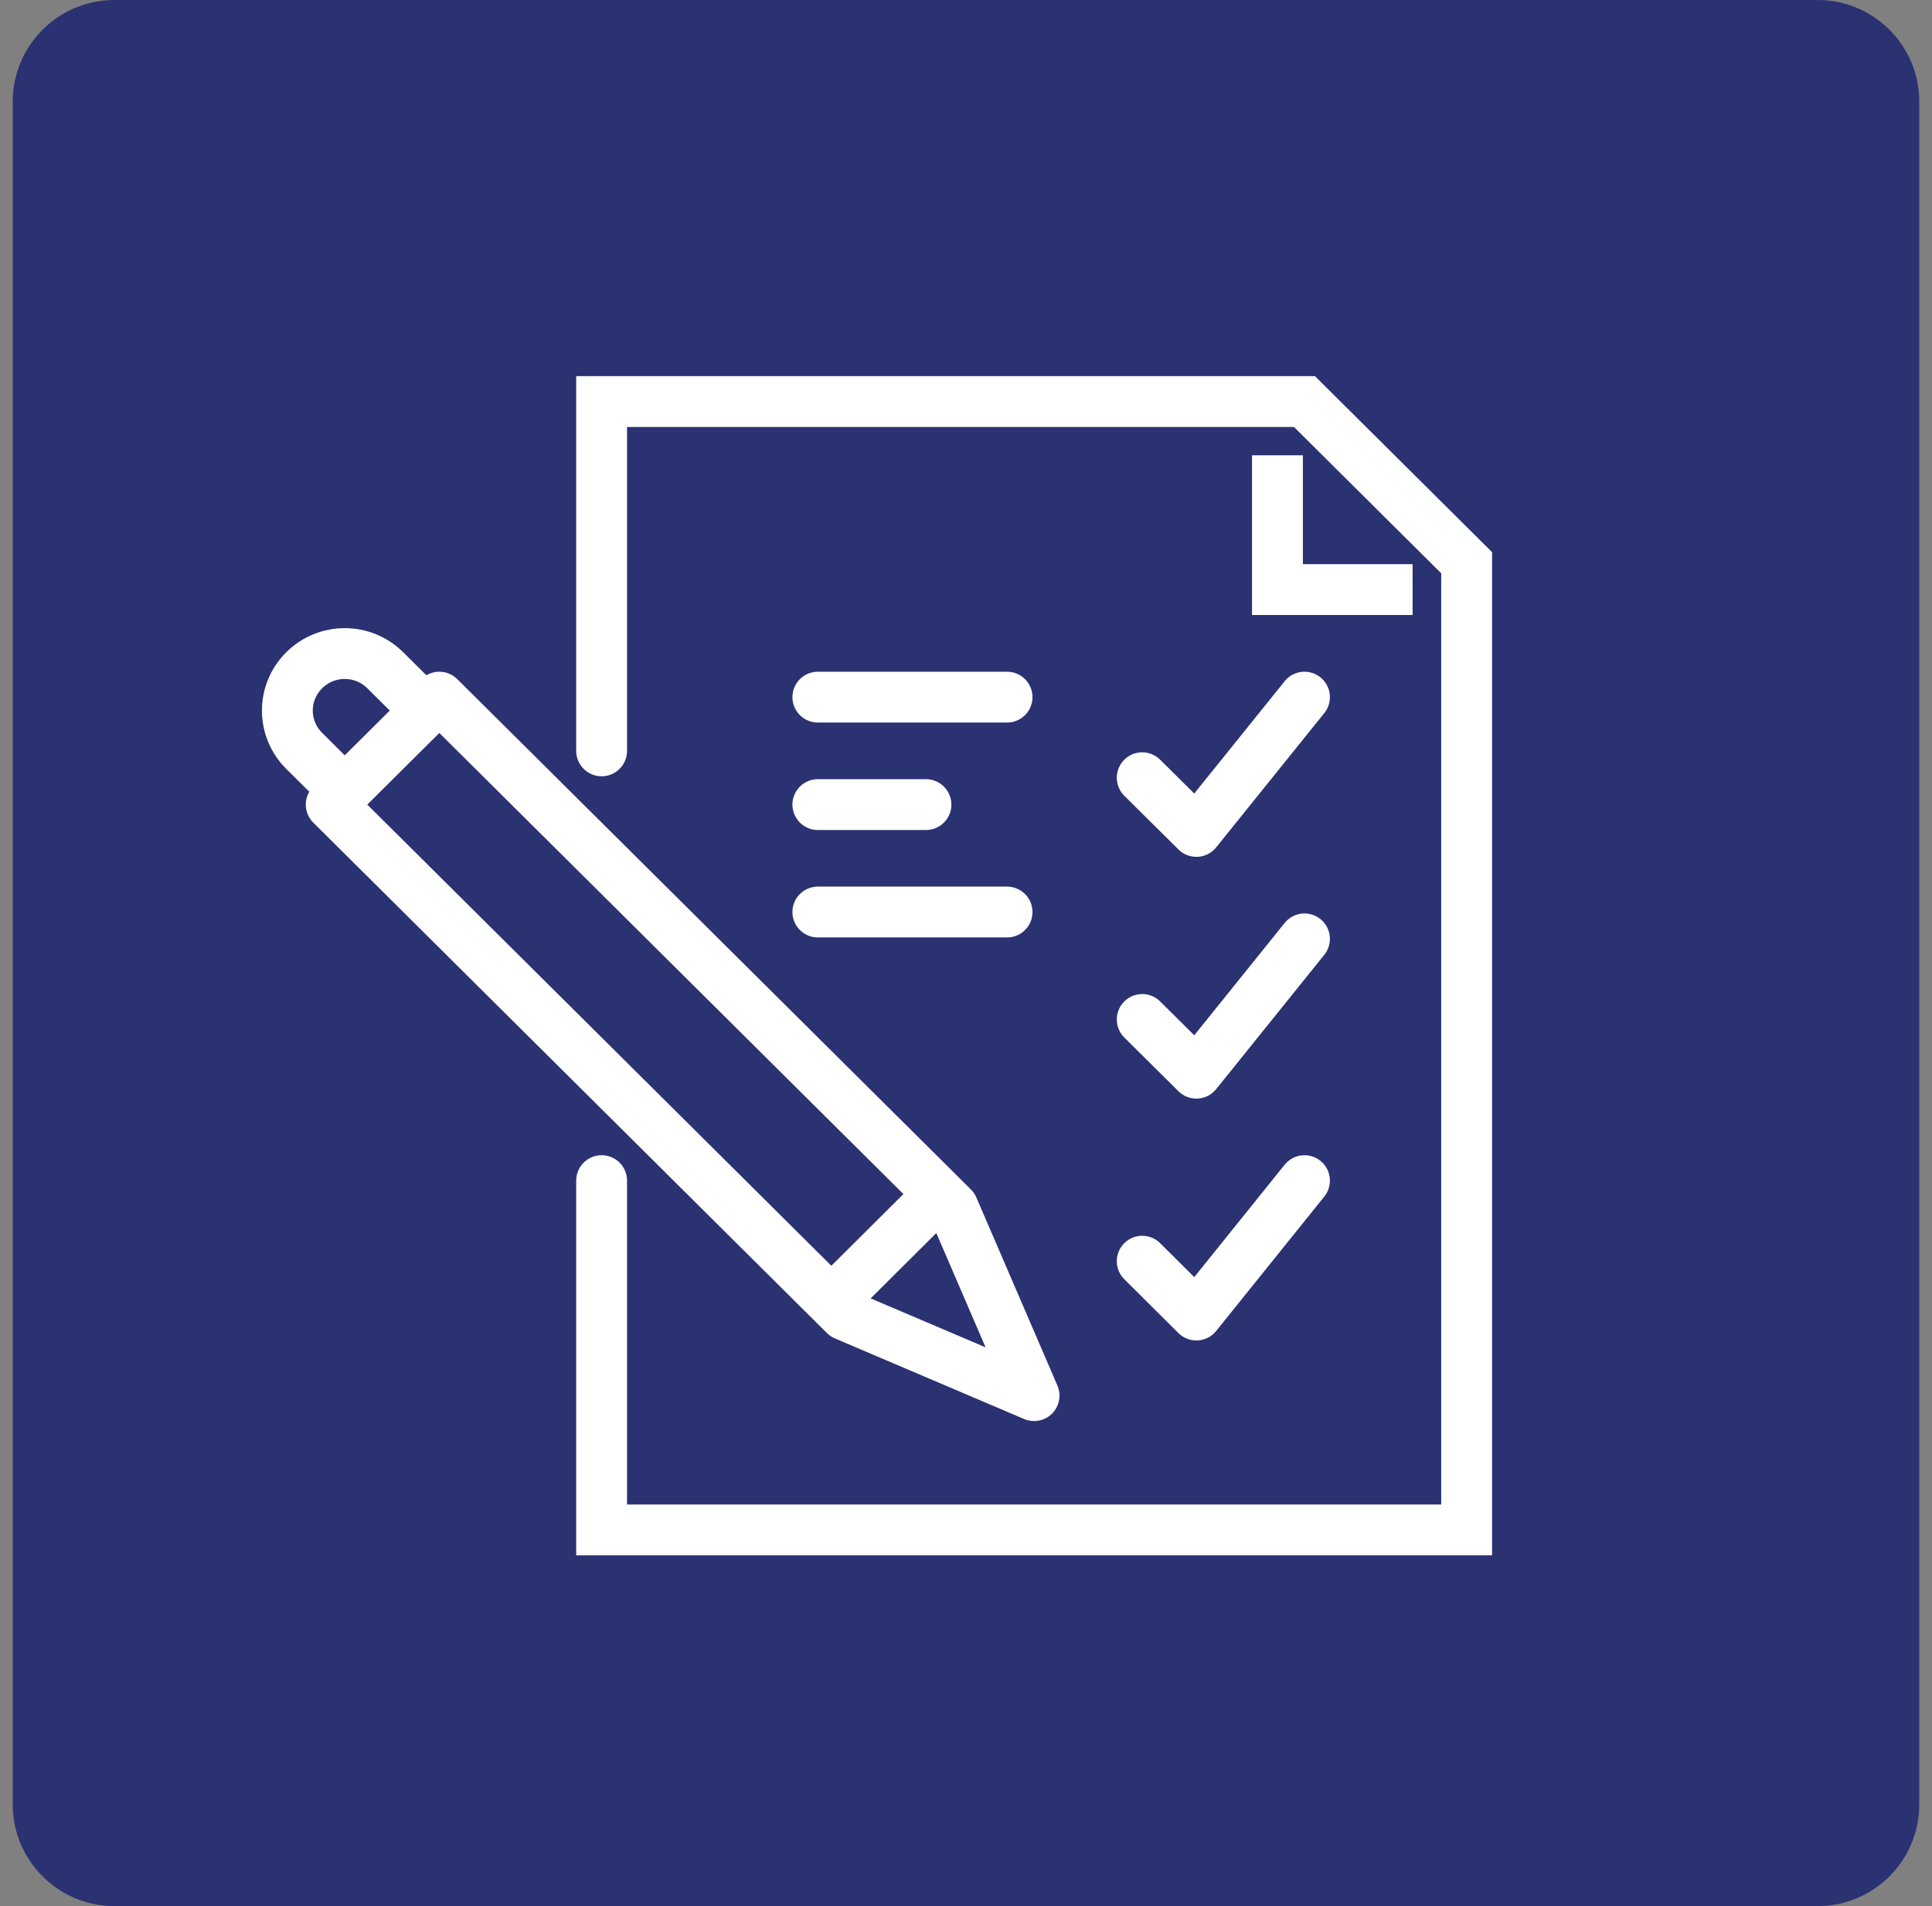
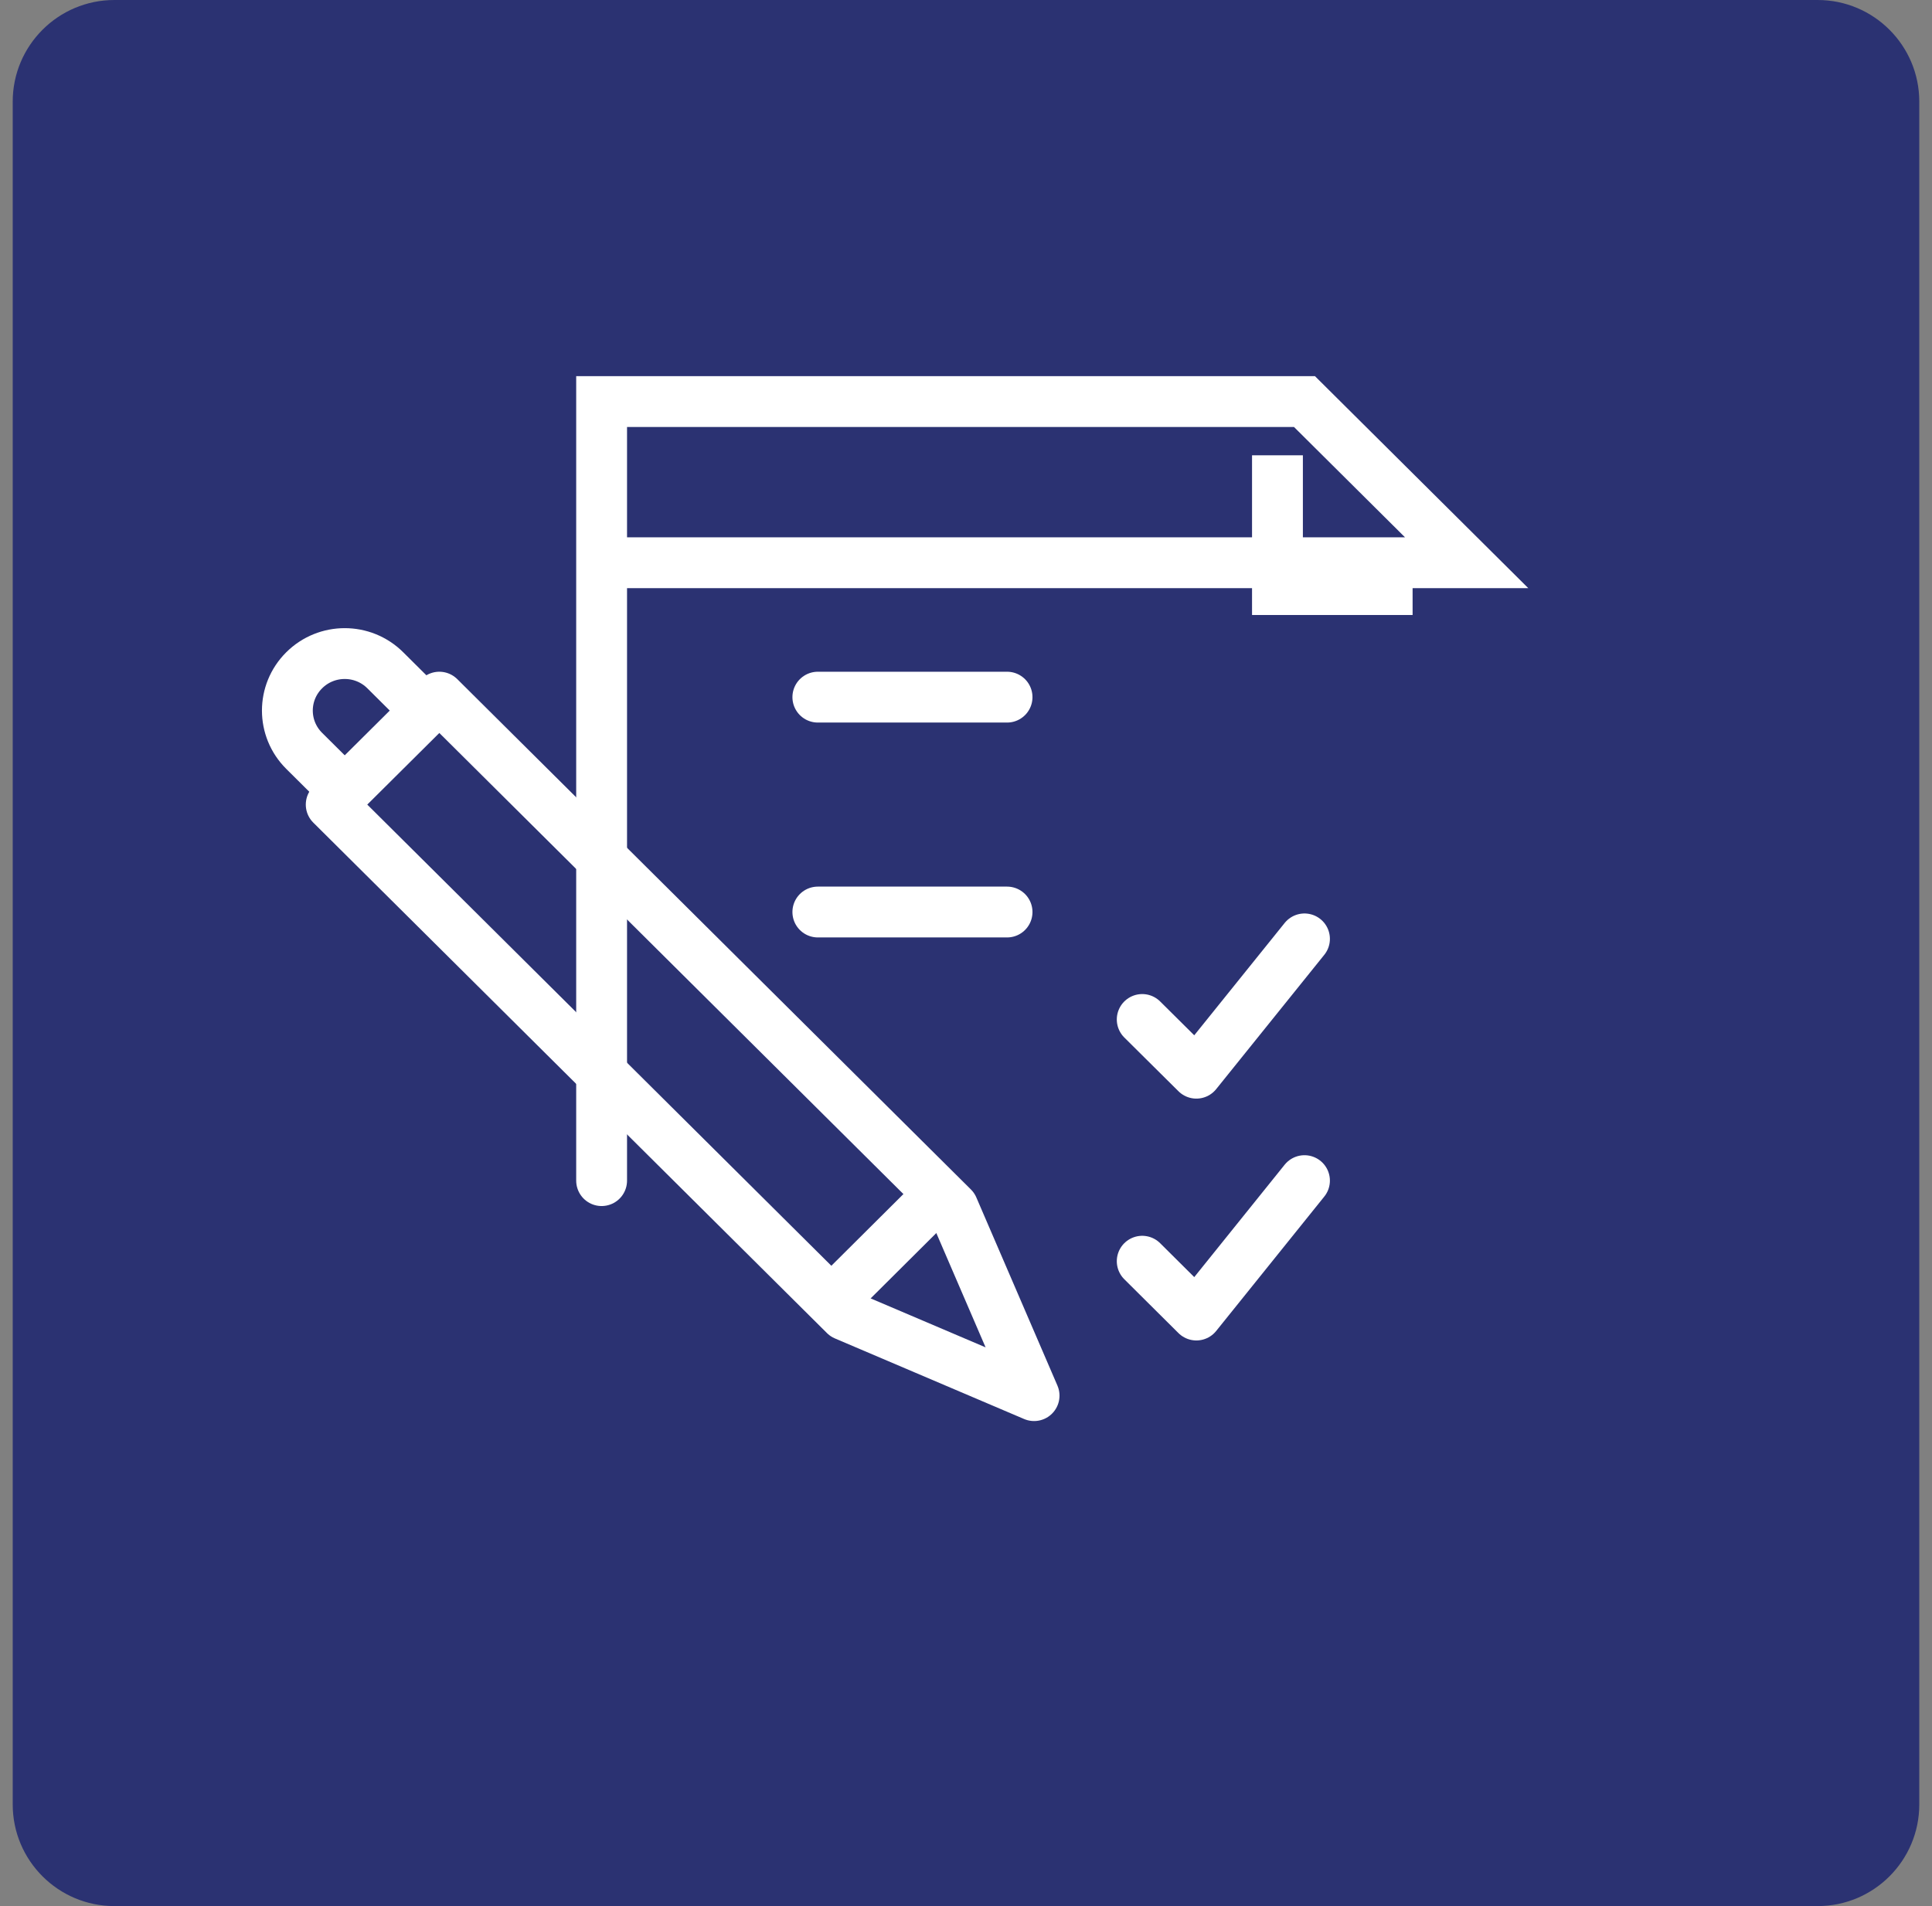
<svg xmlns="http://www.w3.org/2000/svg" width="76" height="75" viewBox="0 0 76 75" fill="none">
  <rect x="0" y="0" width="76" height="75" fill="#808080" stroke="none" />
  <path d="M0.5 4C0.5 1.791 2.291 0 4.5 0H71.5C73.709 0 75.5 1.791 75.5 4V71C75.5 73.209 73.709 75 71.5 75H4.5C2.291 75 0.5 73.209 0.5 71V4Z" fill="#2B3272" />
  <path d="M17.282 27.431L37.488 47.512L40.678 54.915L33.235 51.744L13.029 31.659L17.282 27.431Z" stroke="white" stroke-width="2" stroke-linejoin="round" />
  <path d="M16.219 27.431L15.156 26.374C14.274 25.497 12.848 25.497 11.966 26.374C11.084 27.251 11.084 28.668 11.966 29.545L13.03 30.602" stroke="white" stroke-width="2" stroke-linejoin="round" />
  <path d="M36.425 47.512L33.235 50.687" stroke="white" stroke-width="2" stroke-linejoin="round" />
-   <path d="M23.666 29.545V15.801H51.315L57.694 22.142V60.199H23.666V46.455" stroke="white" stroke-width="2" stroke-miterlimit="10" stroke-linecap="round" />
+   <path d="M23.666 29.545V15.801H51.315L57.694 22.142H23.666V46.455" stroke="white" stroke-width="2" stroke-miterlimit="10" stroke-linecap="round" />
  <path d="M55.568 23.199H50.252V17.915" stroke="white" stroke-width="2" stroke-miterlimit="10" />
  <path d="M44.932 49.626L47.062 51.744L51.315 46.455" stroke="white" stroke-width="2" stroke-linecap="round" stroke-linejoin="round" />
  <path d="M44.932 40.114L47.062 42.228L51.315 36.943" stroke="white" stroke-width="2" stroke-linecap="round" stroke-linejoin="round" />
-   <path d="M44.932 30.602L47.062 32.715L51.315 27.431" stroke="white" stroke-width="2" stroke-linecap="round" stroke-linejoin="round" />
  <path d="M32.172 27.431H39.615" stroke="white" stroke-width="2" stroke-linecap="round" stroke-linejoin="round" />
-   <path d="M32.172 31.659H36.425" stroke="white" stroke-width="2" stroke-linecap="round" stroke-linejoin="round" />
  <path d="M32.172 35.886H39.615" stroke="white" stroke-width="2" stroke-linecap="round" stroke-linejoin="round" />
</svg>